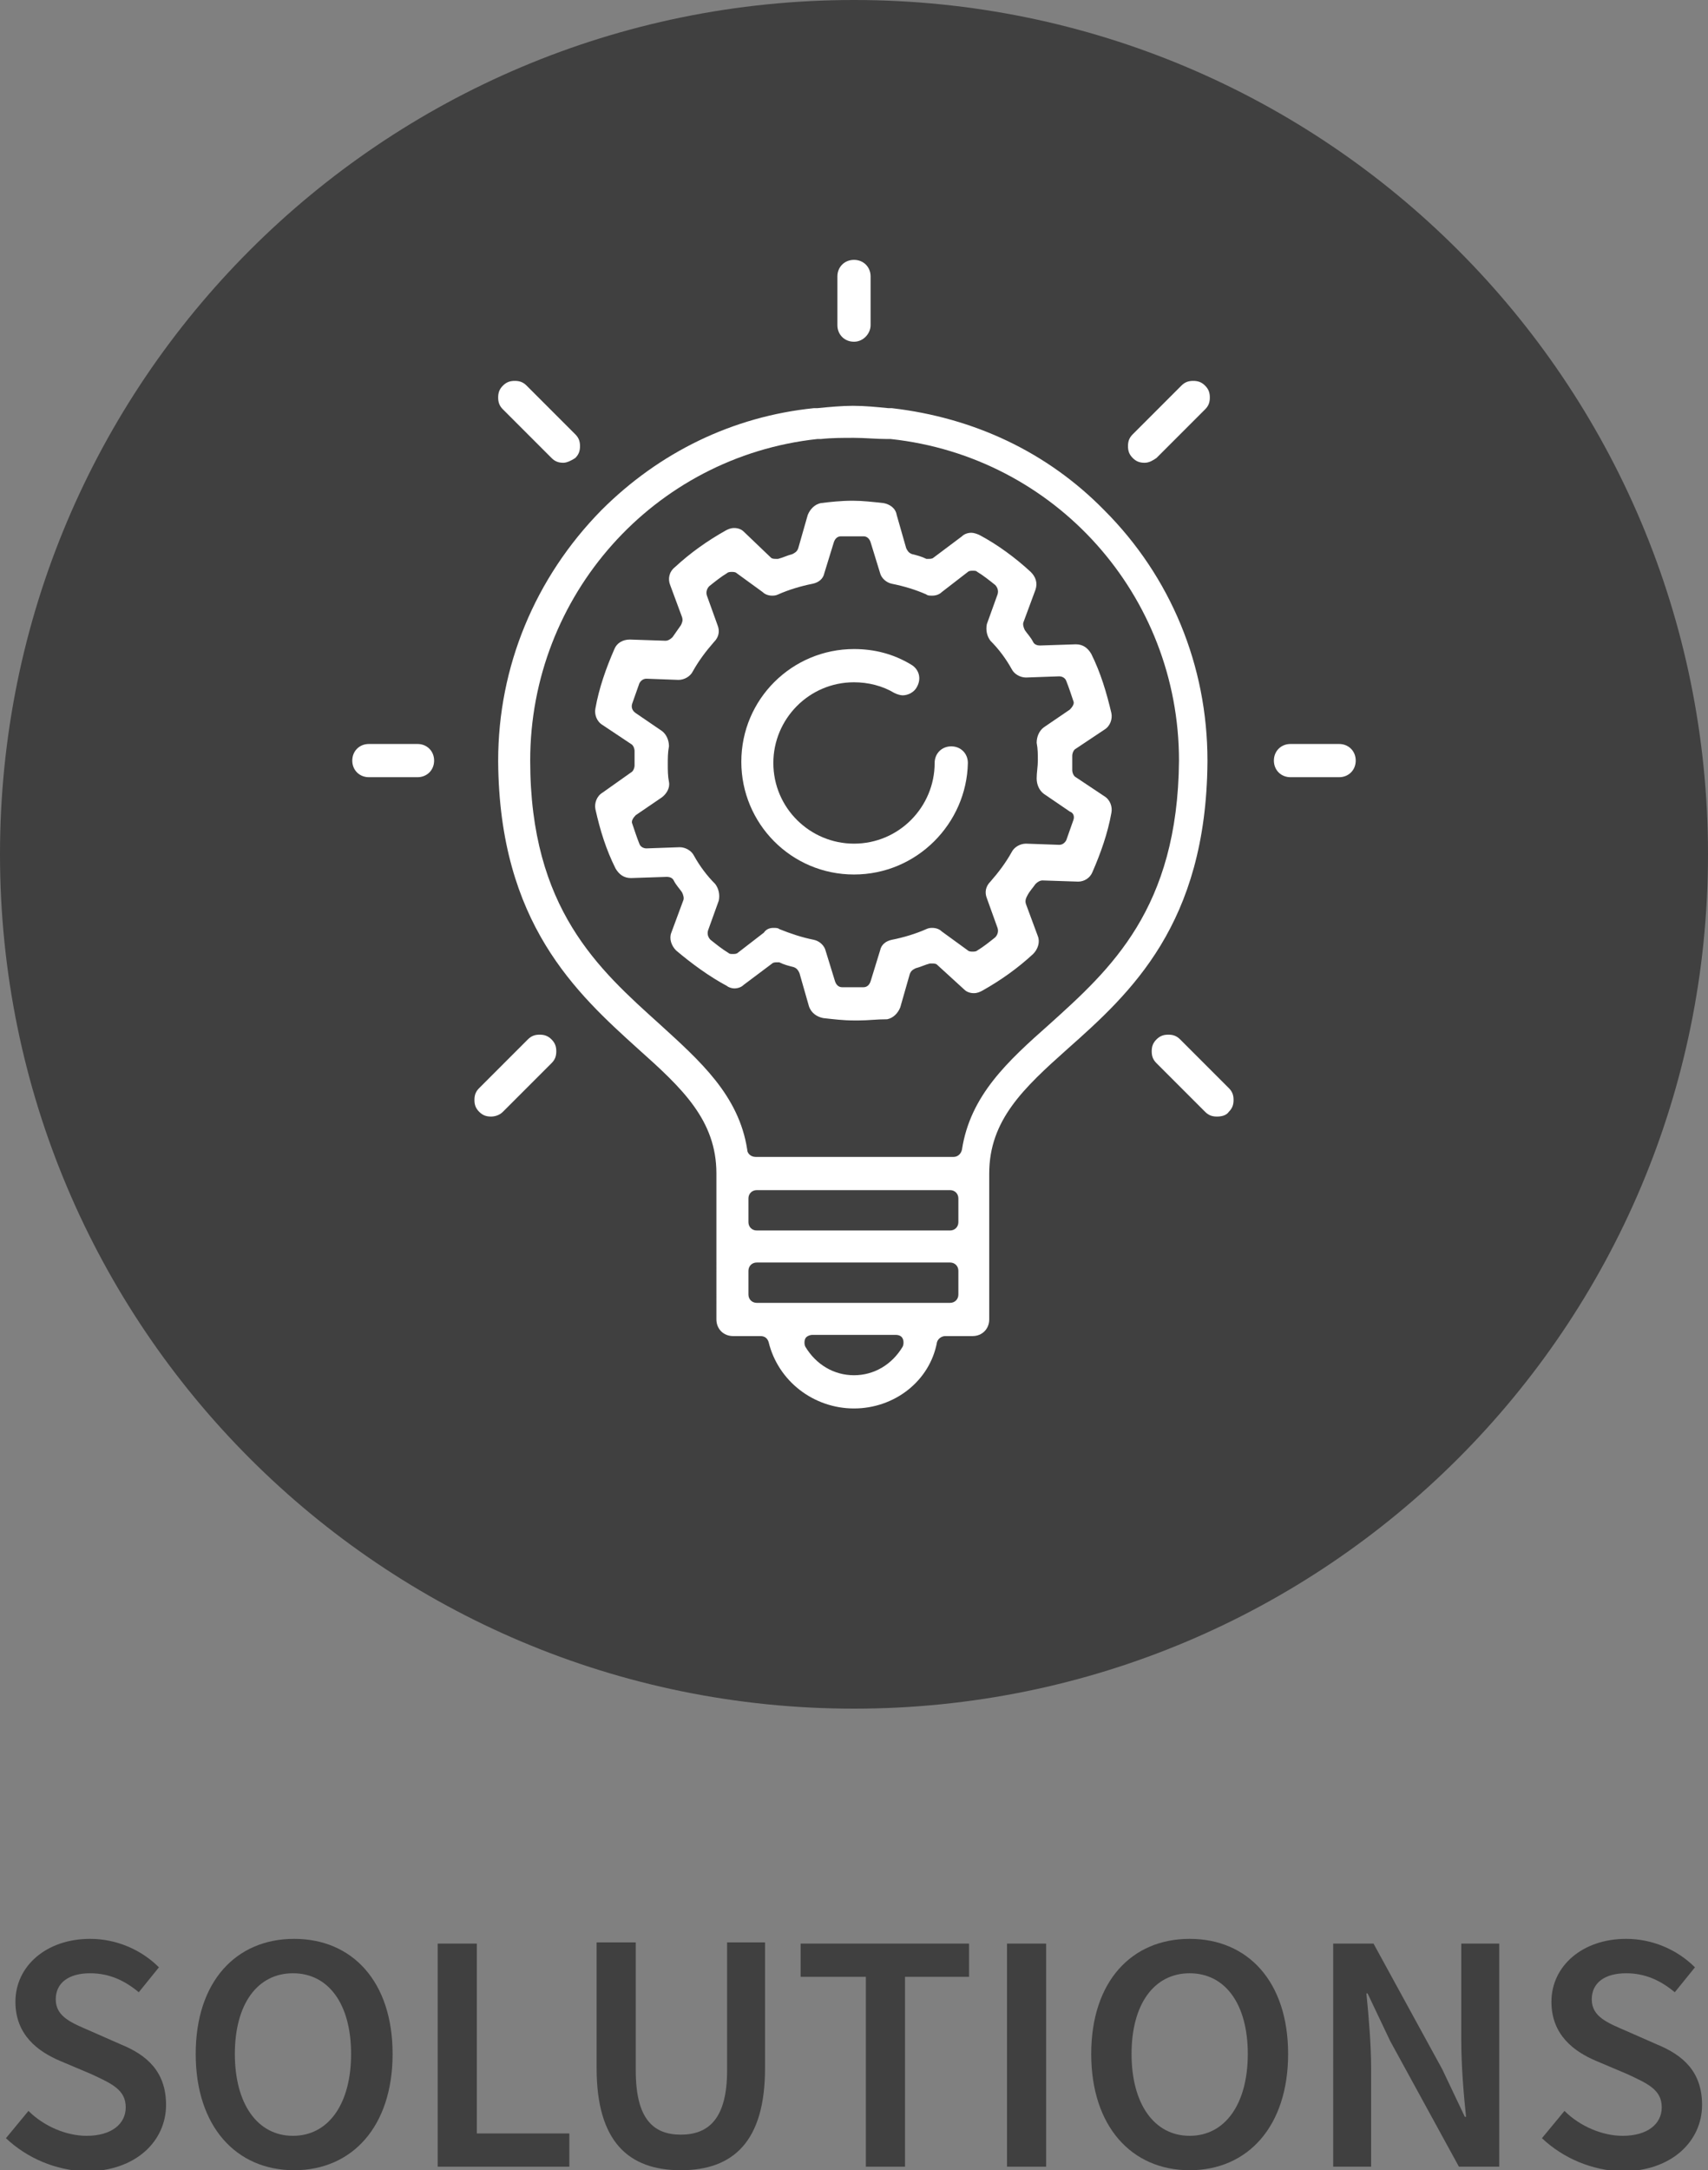
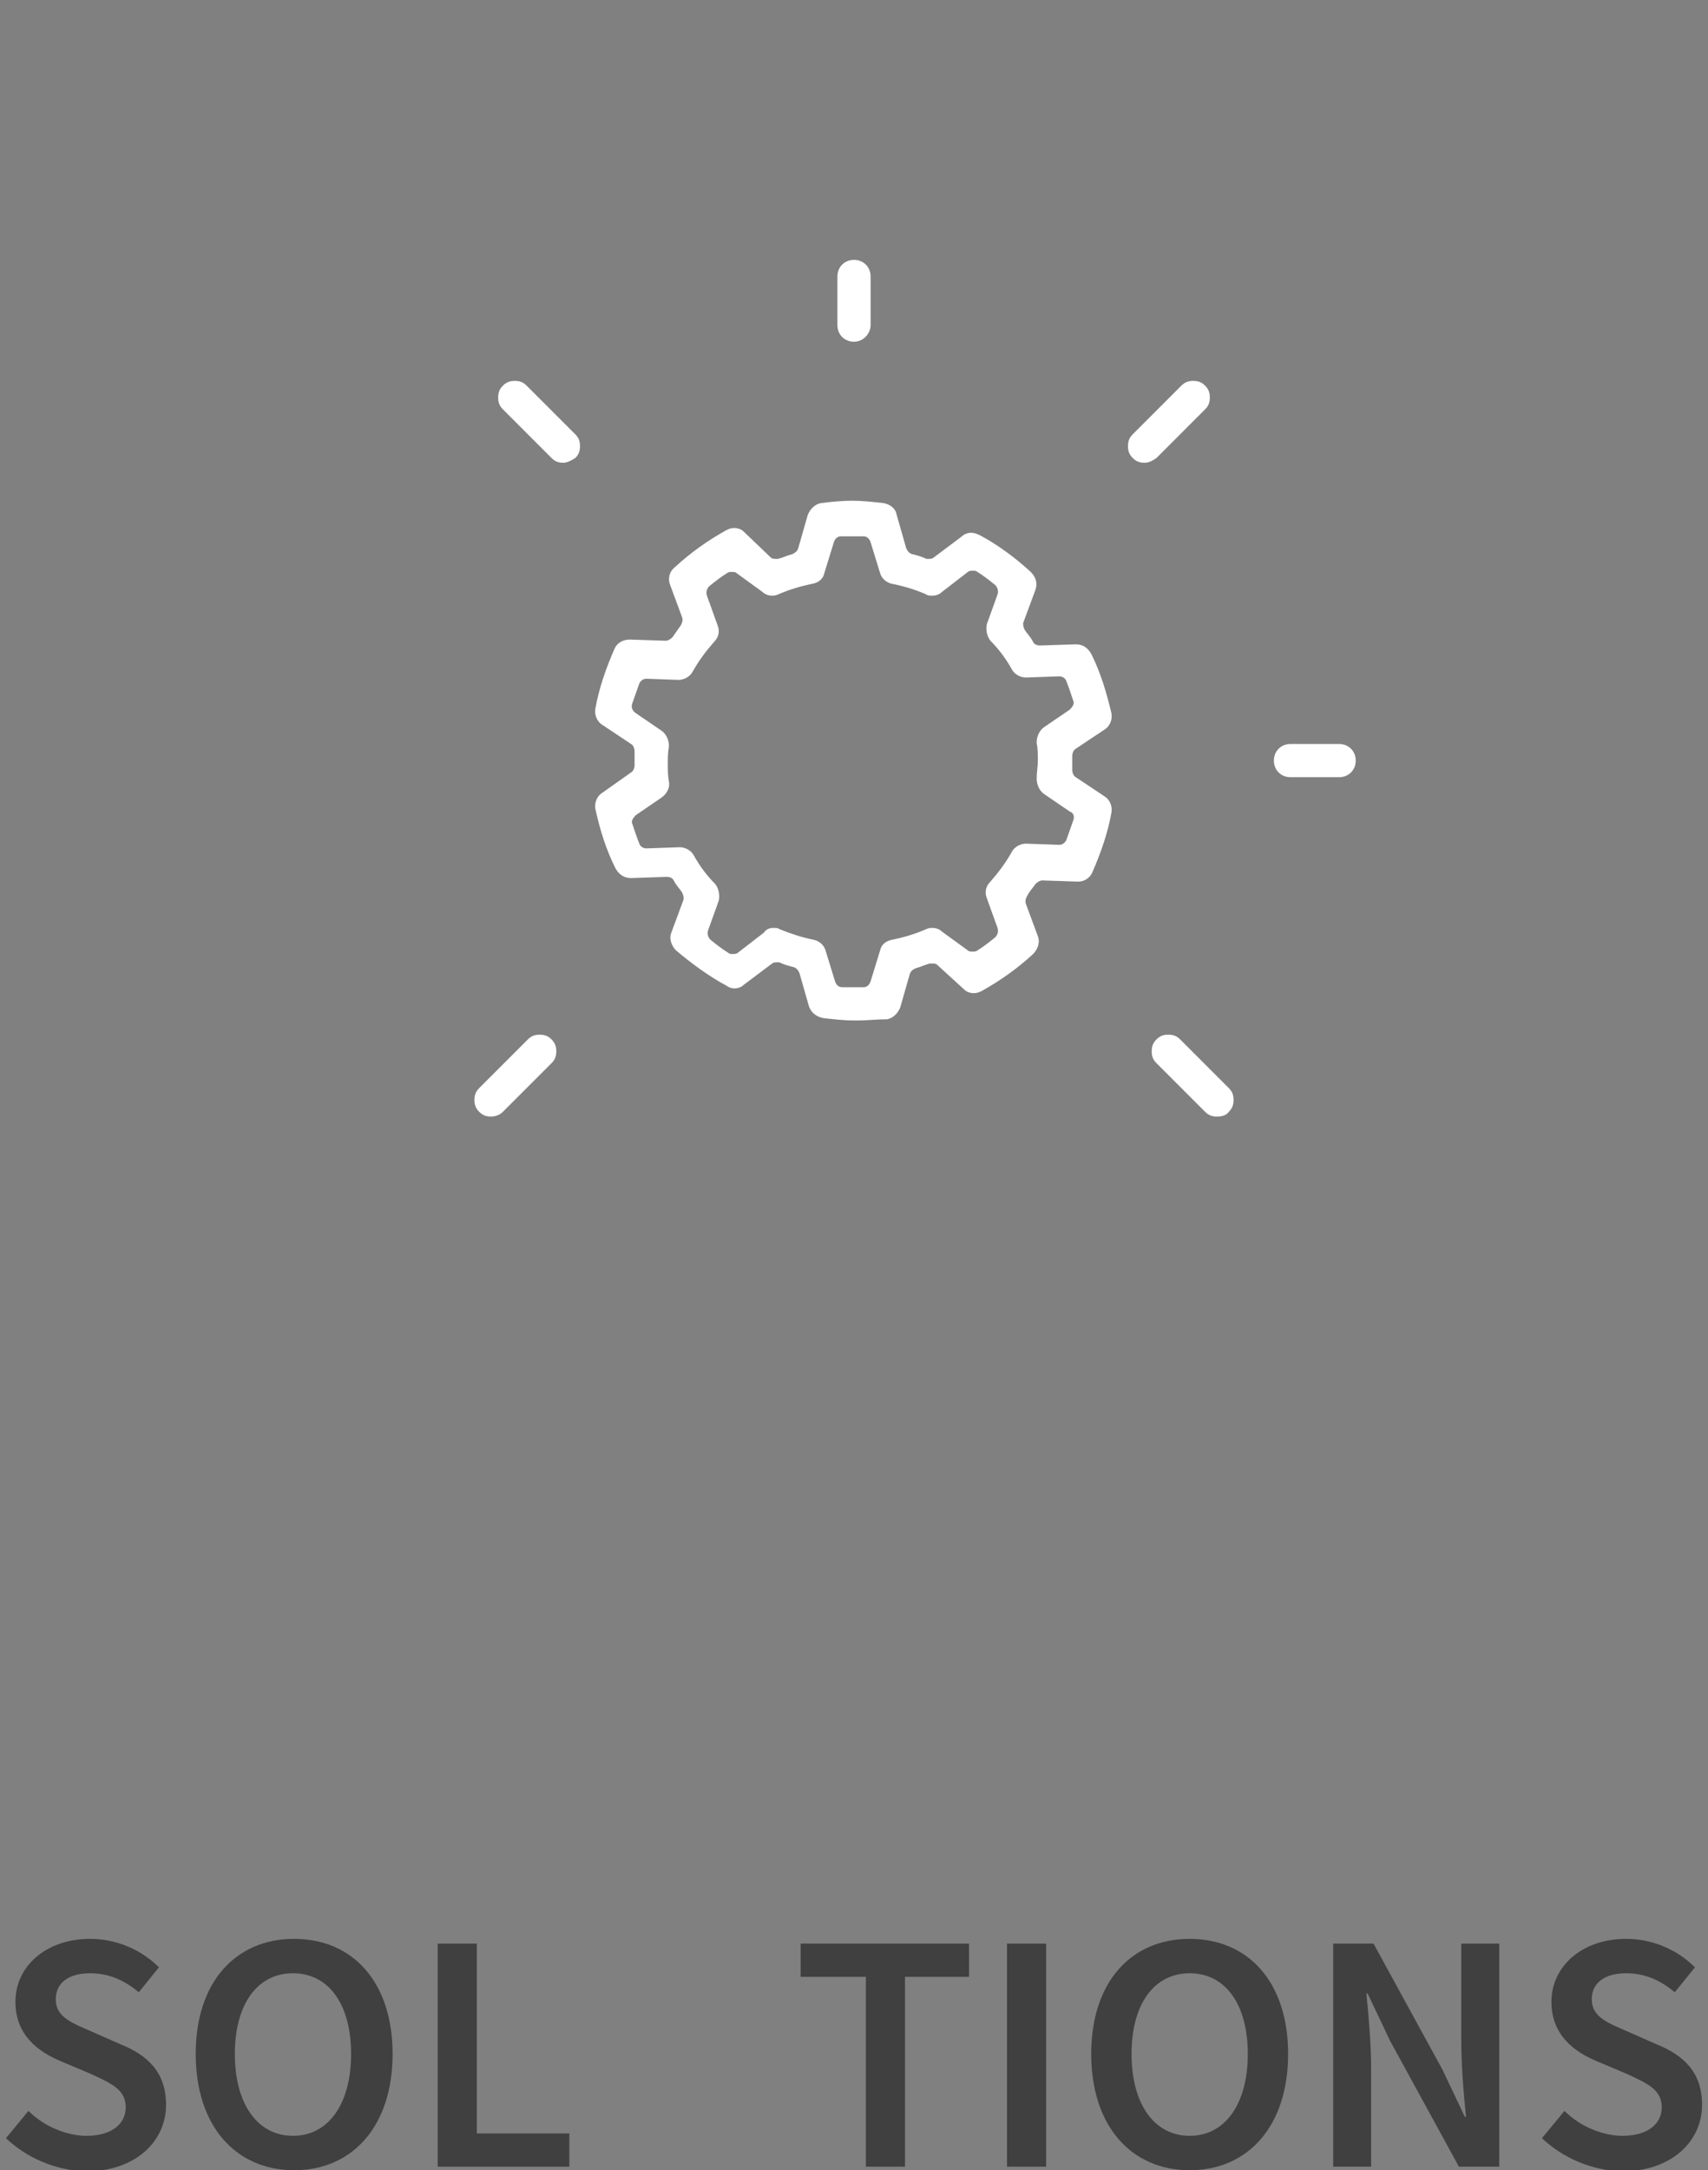
<svg xmlns="http://www.w3.org/2000/svg" xmlns:xlink="http://www.w3.org/1999/xlink" version="1.1" id="Layer_1" x="0px" y="0px" viewBox="0 0 144 182.9" style="enable-background:new 0 0 144 182.9;" xml:space="preserve">
  <rect x="0" y="0" width="144" height="182.9" fill="#808080" stroke="none" />
  <style type="text/css">
	.st0{clip-path:url(#SVGID_00000040554601112044338950000005720776352013727149_);fill:#404040;}
	.st1{fill:#404040;}
	.st2{clip-path:url(#SVGID_00000000223437737129448860000017617507161517764745_);fill:#404040;}
	.st3{clip-path:url(#SVGID_00000149374376596260933020000006457389723107863710_);fill:#404040;}
	.st4{clip-path:url(#SVGID_00000149374376596260933020000006457389723107863710_);fill:#FFFFFF;}
</style>
  <g>
    <defs>
      <rect id="SVGID_1_" width="144" height="182.9" />
    </defs>
    <clipPath id="SVGID_00000049918217463961052920000000678498505594286237_">
      <use xlink:href="#SVGID_1_" style="overflow:visible;" />
    </clipPath>
    <path style="clip-path:url(#SVGID_00000049918217463961052920000000678498505594286237_);fill:#404040;" d="M0.5,180.2l1.9-2.3   c1.3,1.3,3.2,2.1,4.9,2.1c2.1,0,3.3-1,3.3-2.4c0-1.5-1.2-2-2.9-2.8l-2.6-1.1c-1.9-0.8-3.8-2.2-3.8-5c0-3,2.6-5.3,6.3-5.3   c2.2,0,4.3,0.9,5.8,2.4l-1.7,2.1c-1.2-1-2.5-1.6-4.1-1.6c-1.8,0-2.9,0.8-2.9,2.2c0,1.5,1.4,2,3,2.7l2.5,1.1   c2.2,0.9,3.8,2.3,3.8,5.1c0,3-2.5,5.6-6.8,5.6C4.7,182.9,2.3,181.9,0.5,180.2" />
    <path style="clip-path:url(#SVGID_00000049918217463961052920000000678498505594286237_);fill:#404040;" d="M29.6,173.1   c0-4.2-1.9-6.8-4.9-6.8c-3,0-4.9,2.6-4.9,6.8c0,4.2,1.9,6.9,4.9,6.9C27.7,180,29.6,177.3,29.6,173.1 M16.5,173.1   c0-6.1,3.4-9.7,8.3-9.7c4.9,0,8.3,3.6,8.3,9.7c0,6.1-3.4,9.8-8.3,9.8C19.9,182.9,16.5,179.2,16.5,173.1" />
  </g>
  <polygon class="st1" points="36.9,163.8 40.2,163.8 40.2,179.8 48,179.8 48,182.6 36.9,182.6 " />
  <g>
    <defs>
-       <rect id="SVGID_00000030478653588056313340000017354192517062313640_" width="144" height="182.9" />
-     </defs>
+       </defs>
    <clipPath id="SVGID_00000040539905682628976170000015811055483646032003_">
      <use xlink:href="#SVGID_00000030478653588056313340000017354192517062313640_" style="overflow:visible;" />
    </clipPath>
    <path style="clip-path:url(#SVGID_00000040539905682628976170000015811055483646032003_);fill:#404040;" d="M50.3,174.3v-10.6h3.3   v10.8c0,4.1,1.5,5.4,3.8,5.4c2.3,0,3.9-1.3,3.9-5.4v-10.8h3.2v10.6c0,6.2-2.7,8.6-7.1,8.6C53,182.9,50.3,180.5,50.3,174.3" />
  </g>
  <polygon class="st1" points="73,166.6 67.5,166.6 67.5,163.8 81.7,163.8 81.7,166.6 76.3,166.6 76.3,182.6 73,182.6 " />
  <rect x="84.9" y="163.8" class="st1" width="3.3" height="18.8" />
  <g>
    <defs>
      <rect id="SVGID_00000040534092762158214940000000429334652777736070_" width="144" height="182.9" />
    </defs>
    <clipPath id="SVGID_00000138533599272563091460000003171319876707484833_">
      <use xlink:href="#SVGID_00000040534092762158214940000000429334652777736070_" style="overflow:visible;" />
    </clipPath>
    <path style="clip-path:url(#SVGID_00000138533599272563091460000003171319876707484833_);fill:#404040;" d="M105.2,173.1   c0-4.2-1.9-6.8-4.9-6.8c-3,0-4.9,2.6-4.9,6.8c0,4.2,1.9,6.9,4.9,6.9C103.3,180,105.2,177.3,105.2,173.1 M92,173.1   c0-6.1,3.4-9.7,8.3-9.7c4.9,0,8.3,3.6,8.3,9.7c0,6.1-3.4,9.8-8.3,9.8C95.4,182.9,92,179.2,92,173.1" />
    <path style="clip-path:url(#SVGID_00000138533599272563091460000003171319876707484833_);fill:#404040;" d="M112.4,163.8h3.4   l5.8,10.6l1.9,4h0.1c-0.2-1.9-0.4-4.3-0.4-6.4v-8.2h3.2v18.8H123l-5.8-10.6l-1.9-4h-0.1c0.2,2,0.4,4.3,0.4,6.4v8.2h-3.2V163.8z" />
    <path style="clip-path:url(#SVGID_00000138533599272563091460000003171319876707484833_);fill:#404040;" d="M130,180.2l1.9-2.3   c1.3,1.3,3.2,2.1,4.9,2.1c2.1,0,3.3-1,3.3-2.4c0-1.5-1.2-2-2.9-2.8l-2.6-1.1c-1.9-0.8-3.8-2.2-3.8-5c0-3,2.6-5.3,6.3-5.3   c2.2,0,4.3,0.9,5.8,2.4l-1.7,2.1c-1.2-1-2.5-1.6-4.1-1.6c-1.8,0-2.9,0.8-2.9,2.2c0,1.5,1.4,2,3,2.7l2.5,1.1   c2.2,0.9,3.8,2.3,3.8,5.1c0,3-2.5,5.6-6.8,5.6C134.2,182.9,131.8,181.9,130,180.2" />
-     <path style="clip-path:url(#SVGID_00000138533599272563091460000003171319876707484833_);fill:#404040;" d="M144,72   c0,39.8-32.2,72-72,72c-39.8,0-72-32.2-72-72C0,32.2,32.2,0,72,0C111.8,0,144,32.2,144,72" />
-     <path style="clip-path:url(#SVGID_00000138533599272563091460000003171319876707484833_);fill:#FFFFFF;" d="M72,118.7   c-3.4,0-6.4-2.3-7.2-5.6c-0.1-0.3-0.3-0.5-0.7-0.5h-2.3c-0.8,0-1.4-0.6-1.4-1.4V98.9c0-4.5-2.9-7.2-6.6-10.5   C48.6,83.7,42.1,77.8,42,64.2v0c0,0,0,0,0-0.1c0-7.9,3.1-15.4,8.7-21.1c4.9-4.9,11.1-7.9,17.9-8.6c0.1,0,0.1,0,0.2,0   c0,0,0.1,0,0.1,0c1-0.1,2.1-0.2,3-0.2c1,0,2,0.1,3,0.2c0,0,0.1,0,0.1,0c0.1,0,0.1,0,0.2,0c6.9,0.8,13.1,3.7,17.9,8.6   c5.6,5.6,8.7,13.1,8.7,21.1c0,0,0,0.1,0,0.1c-0.1,13.7-6.5,19.5-11.8,24.2c-3.7,3.3-6.6,6-6.6,10.5v12.3c0,0.8-0.6,1.4-1.4,1.4   h-2.3c-0.3,0-0.6,0.2-0.7,0.5C78.4,116.4,75.4,118.7,72,118.7 M68.5,112.5c-0.2,0-0.5,0.1-0.6,0.3c-0.1,0.2-0.1,0.5,0,0.7   c0.9,1.5,2.4,2.4,4.1,2.4c1.7,0,3.2-0.9,4.1-2.4c0.1-0.2,0.1-0.5,0-0.7c-0.1-0.2-0.3-0.3-0.6-0.3H68.5z M63.8,106.4   c-0.4,0-0.7,0.3-0.7,0.7v2c0,0.4,0.3,0.7,0.7,0.7h16.3c0.4,0,0.7-0.3,0.7-0.7v-2c0-0.4-0.3-0.7-0.7-0.7H63.8z M63.8,100.3   c-0.4,0-0.7,0.3-0.7,0.7v2c0,0.4,0.3,0.7,0.7,0.7h16.3c0.4,0,0.7-0.3,0.7-0.7v-2c0-0.4-0.3-0.7-0.7-0.7H63.8z M72,36.9   c-0.9,0-1.9,0-2.8,0.1c-0.1,0-0.1,0-0.2,0l-0.1,0c-13.8,1.5-24.2,13.2-24.2,27.1c0,12.5,5.8,17.6,10.9,22.2c3.4,3.1,6.7,6,7.4,10.6   c0,0.3,0.3,0.6,0.7,0.6h16.7c0.3,0,0.6-0.2,0.7-0.6c0.7-4.6,3.9-7.5,7.4-10.6c5.1-4.6,10.8-9.7,10.9-22.2   c0-13.9-10.4-25.6-24.3-27.1l-0.1,0c-0.1,0-0.1,0-0.2,0C73.9,37,72.9,36.9,72,36.9" />
    <path style="clip-path:url(#SVGID_00000138533599272563091460000003171319876707484833_);fill:#FFFFFF;" d="M72,28.8   c-0.8,0-1.4-0.6-1.4-1.4v-4.1c0-0.8,0.6-1.4,1.4-1.4c0.8,0,1.4,0.6,1.4,1.4v4.1C73.4,28.1,72.8,28.8,72,28.8" />
-     <path style="clip-path:url(#SVGID_00000138533599272563091460000003171319876707484833_);fill:#FFFFFF;" d="M31.1,65.5   c-0.8,0-1.4-0.6-1.4-1.4c0-0.8,0.6-1.4,1.4-1.4h4.1c0.8,0,1.4,0.6,1.4,1.4c0,0.8-0.6,1.4-1.4,1.4H31.1z" />
    <path style="clip-path:url(#SVGID_00000138533599272563091460000003171319876707484833_);fill:#FFFFFF;" d="M108.8,65.5   c-0.8,0-1.4-0.6-1.4-1.4c0-0.8,0.6-1.4,1.4-1.4h4.1c0.8,0,1.4,0.6,1.4,1.4c0,0.8-0.6,1.4-1.4,1.4H108.8z" />
    <path style="clip-path:url(#SVGID_00000138533599272563091460000003171319876707484833_);fill:#FFFFFF;" d="M47.5,39   c-0.4,0-0.7-0.1-1-0.4l-4.1-4.1c-0.3-0.3-0.4-0.6-0.4-1c0-0.4,0.1-0.7,0.4-1c0.3-0.3,0.6-0.4,1-0.4c0.4,0,0.7,0.1,1,0.4l4.1,4.1   c0.3,0.3,0.4,0.6,0.4,1c0,0.4-0.1,0.7-0.4,1C48.2,38.8,47.8,39,47.5,39" />
    <path style="clip-path:url(#SVGID_00000138533599272563091460000003171319876707484833_);fill:#FFFFFF;" d="M102.6,94.1   c-0.4,0-0.7-0.1-1-0.4l-4.1-4.1c-0.3-0.3-0.4-0.6-0.4-1c0-0.4,0.1-0.7,0.4-1c0.3-0.3,0.6-0.4,1-0.4c0.4,0,0.7,0.1,1,0.4l4.1,4.1   c0.3,0.3,0.4,0.6,0.4,1c0,0.4-0.1,0.7-0.4,1C103.4,94,103,94.1,102.6,94.1" />
    <path style="clip-path:url(#SVGID_00000138533599272563091460000003171319876707484833_);fill:#FFFFFF;" d="M96.5,39   c-0.4,0-0.7-0.1-1-0.4c-0.3-0.3-0.4-0.6-0.4-1c0-0.4,0.1-0.7,0.4-1l4.1-4.1c0.3-0.3,0.6-0.4,1-0.4c0.4,0,0.7,0.1,1,0.4   c0.3,0.3,0.4,0.6,0.4,1c0,0.4-0.1,0.7-0.4,1l-4.1,4.1C97.2,38.8,96.9,39,96.5,39" />
    <path style="clip-path:url(#SVGID_00000138533599272563091460000003171319876707484833_);fill:#FFFFFF;" d="M41.4,94.1   c-0.4,0-0.7-0.1-1-0.4c-0.3-0.3-0.4-0.6-0.4-1c0-0.4,0.1-0.7,0.4-1l4.1-4.1c0.3-0.3,0.6-0.4,1-0.4c0.4,0,0.7,0.1,1,0.4   c0.3,0.3,0.4,0.6,0.4,1c0,0.4-0.1,0.7-0.4,1l-4.1,4.1C42.1,94,41.7,94.1,41.4,94.1" />
    <path style="clip-path:url(#SVGID_00000138533599272563091460000003171319876707484833_);fill:#FFFFFF;" d="M72.4,86   c-0.1,0-0.3,0-0.4,0c-0.9,0-1.7-0.1-2.6-0.2c-0.5-0.1-1-0.4-1.2-1l-0.8-2.8c-0.1-0.2-0.2-0.4-0.5-0.5c-0.4-0.1-0.8-0.2-1.2-0.4   c-0.1,0-0.1,0-0.2,0c-0.1,0-0.3,0-0.4,0.1l-2.4,1.8c-0.2,0.2-0.5,0.3-0.8,0.3c-0.2,0-0.5-0.1-0.6-0.2c-1.5-0.8-3-1.9-4.3-3   c-0.4-0.4-0.6-1-0.4-1.5l1-2.7c0.1-0.2,0-0.5-0.1-0.7c-0.2-0.3-0.5-0.6-0.7-1c-0.1-0.2-0.3-0.3-0.6-0.3c0,0-3,0.1-3,0.1   c-0.6,0-1-0.3-1.3-0.8c-0.8-1.6-1.3-3.2-1.7-5c-0.1-0.5,0.1-1.1,0.6-1.4l2.4-1.7c0.2-0.1,0.3-0.4,0.3-0.6c0-0.2,0-0.4,0-0.6   c0-0.2,0-0.4,0-0.6c0-0.2-0.1-0.5-0.3-0.6l-2.4-1.6c-0.5-0.3-0.7-0.9-0.6-1.4c0.3-1.7,0.9-3.4,1.6-5c0.2-0.5,0.7-0.8,1.3-0.8   c0,0,3,0.1,3,0.1c0.2,0,0.4-0.1,0.6-0.3c0.2-0.3,0.5-0.7,0.7-1c0.1-0.2,0.2-0.4,0.1-0.7l-1-2.7c-0.2-0.5-0.1-1.1,0.4-1.5   c1.3-1.2,2.7-2.2,4.3-3.1c0.2-0.1,0.4-0.2,0.7-0.2c0.3,0,0.6,0.1,0.8,0.3L65,47c0.1,0.1,0.3,0.1,0.4,0.1c0.1,0,0.2,0,0.2,0   c0.4-0.1,0.8-0.3,1.2-0.4c0.2-0.1,0.4-0.2,0.5-0.5l0.8-2.8c0.2-0.5,0.6-0.9,1.1-1c0.8-0.1,1.7-0.2,2.7-0.2c0.8,0,1.7,0.1,2.6,0.2   c0.5,0.1,1,0.4,1.1,1l0.8,2.8c0.1,0.2,0.2,0.4,0.5,0.5c0.4,0.1,0.8,0.2,1.2,0.4c0.1,0,0.1,0,0.2,0c0.1,0,0.3,0,0.4-0.1l2.4-1.8   c0.2-0.2,0.5-0.3,0.8-0.3c0.2,0,0.5,0.1,0.7,0.2c1.5,0.8,3,1.9,4.3,3.1c0.4,0.4,0.6,0.9,0.4,1.5l-1,2.7c-0.1,0.2,0,0.5,0.1,0.7   c0.2,0.3,0.5,0.6,0.7,1c0.1,0.2,0.3,0.3,0.6,0.3c0,0,3-0.1,3-0.1c0.6,0,1,0.3,1.3,0.8c0.8,1.6,1.3,3.3,1.7,5   c0.1,0.5-0.1,1.1-0.6,1.4l-2.4,1.6c-0.2,0.1-0.3,0.4-0.3,0.6c0,0.2,0,0.4,0,0.6c0,0.2,0,0.4,0,0.6c0,0.2,0.1,0.5,0.3,0.6l2.4,1.6   c0.5,0.3,0.7,0.9,0.6,1.4c-0.3,1.7-0.9,3.4-1.6,5c-0.2,0.5-0.7,0.8-1.2,0.8c0,0-3-0.1-3-0.1c-0.2,0-0.4,0.1-0.6,0.3   c-0.2,0.3-0.5,0.6-0.7,1c-0.1,0.2-0.2,0.4-0.1,0.7l1,2.7c0.2,0.5,0,1.1-0.4,1.5c-1.3,1.2-2.7,2.2-4.3,3.1c-0.2,0.1-0.4,0.2-0.7,0.2   c-0.3,0-0.6-0.1-0.8-0.3L79,81.3c-0.1-0.1-0.3-0.1-0.4-0.1c-0.1,0-0.2,0-0.2,0c-0.4,0.1-0.8,0.3-1.2,0.4c-0.2,0.1-0.4,0.2-0.5,0.5   l-0.8,2.8c-0.2,0.5-0.6,0.9-1.1,1C73.9,85.9,73.2,86,72.4,86 M65.2,78.2c0.2,0,0.4,0,0.5,0.1c1,0.4,1.9,0.7,2.9,0.9   c0.5,0.1,0.9,0.5,1,0.9l0.8,2.6c0.1,0.3,0.3,0.5,0.6,0.5l0.1,0c0.2,0,0.4,0,0.6,0c0.1,0,0.2,0,0.2,0h0c0.3,0,0.6,0,0.9,0   c0.3,0,0.5-0.2,0.6-0.5l0.8-2.6c0.1-0.5,0.5-0.8,1-0.9c1-0.2,2-0.5,2.9-0.9c0.2-0.1,0.4-0.1,0.5-0.1c0.3,0,0.6,0.1,0.8,0.3l2.2,1.6   c0.1,0.1,0.3,0.1,0.4,0.1c0.1,0,0.3,0,0.4-0.1c0.5-0.3,1-0.7,1.5-1.1c0.2-0.2,0.3-0.5,0.2-0.8l-0.9-2.5c-0.2-0.5-0.1-1,0.3-1.4   c0.7-0.8,1.3-1.6,1.8-2.5c0.2-0.4,0.7-0.7,1.2-0.7c0,0,2.8,0.1,2.8,0.1c0.3,0,0.5-0.2,0.6-0.4c0.2-0.6,0.4-1.1,0.6-1.7   c0.1-0.3,0-0.6-0.3-0.7l-2.2-1.5c-0.4-0.3-0.6-0.8-0.6-1.3c0-0.5,0.1-1,0.1-1.5c0-0.5,0-1-0.1-1.5c0-0.5,0.2-1,0.6-1.3l2.2-1.5   c0.2-0.2,0.4-0.5,0.3-0.7c-0.2-0.6-0.4-1.2-0.6-1.7c-0.1-0.3-0.4-0.4-0.6-0.4c0,0-2.8,0.1-2.8,0.1c-0.5,0-1-0.3-1.2-0.7   c-0.5-0.9-1.1-1.7-1.8-2.4c-0.3-0.4-0.4-0.9-0.3-1.4l0.9-2.5c0.1-0.3,0-0.6-0.2-0.8c-0.5-0.4-1-0.8-1.5-1.1   c-0.1-0.1-0.2-0.1-0.4-0.1c-0.1,0-0.3,0-0.4,0.1l-2.2,1.7c-0.2,0.2-0.5,0.3-0.8,0.3c-0.2,0-0.4,0-0.5-0.1c-0.9-0.4-1.9-0.7-2.9-0.9   c-0.5-0.1-0.9-0.5-1-0.9l-0.8-2.6c-0.1-0.3-0.3-0.5-0.6-0.5c-0.2,0-0.3,0-0.5,0c-0.1,0-0.3,0-0.4,0h0c-0.3,0-0.6,0-1,0   c-0.3,0-0.5,0.2-0.6,0.5l-0.8,2.6c-0.1,0.5-0.5,0.8-1,0.9c-1,0.2-2,0.5-2.9,0.9c-0.2,0.1-0.4,0.1-0.5,0.1c-0.3,0-0.6-0.1-0.8-0.3   l-2.2-1.6c-0.1-0.1-0.3-0.1-0.4-0.1c-0.1,0-0.3,0-0.4,0.1c-0.5,0.3-1,0.7-1.5,1.1c-0.2,0.2-0.3,0.5-0.2,0.8l0.9,2.5   c0.2,0.5,0.1,1-0.3,1.4c-0.7,0.8-1.3,1.6-1.8,2.5c-0.2,0.4-0.7,0.7-1.2,0.7c0,0-2.7-0.1-2.7-0.1c-0.3,0-0.5,0.2-0.6,0.4   c-0.2,0.6-0.4,1.1-0.6,1.7c-0.1,0.3,0,0.6,0.3,0.8l2.2,1.5c0.4,0.3,0.6,0.8,0.6,1.3c-0.1,0.5-0.1,1-0.1,1.5c0,0.5,0,1,0.1,1.5   c0.1,0.5-0.2,1-0.6,1.3l-2.2,1.5c-0.2,0.2-0.4,0.5-0.3,0.7c0.2,0.6,0.4,1.2,0.6,1.7c0.1,0.3,0.4,0.4,0.6,0.4c0,0,2.8-0.1,2.8-0.1   c0.5,0,1,0.3,1.2,0.7c0.5,0.9,1.1,1.7,1.8,2.4c0.3,0.4,0.4,0.9,0.3,1.4l-0.9,2.5c-0.1,0.3,0,0.6,0.2,0.8c0.5,0.4,1,0.8,1.5,1.1   c0.1,0.1,0.2,0.1,0.4,0.1c0.1,0,0.3,0,0.4-0.1l2.2-1.7C64.6,78.3,64.9,78.2,65.2,78.2" />
-     <path style="clip-path:url(#SVGID_00000138533599272563091460000003171319876707484833_);fill:#FFFFFF;" d="M72,73.7   c-5.3,0-9.5-4.3-9.5-9.5c0-5.3,4.3-9.5,9.5-9.5c1.7,0,3.3,0.4,4.8,1.3c0.7,0.4,0.9,1.2,0.5,1.9c-0.2,0.4-0.7,0.7-1.2,0.7   c-0.2,0-0.5-0.1-0.7-0.2c-1-0.6-2.2-0.9-3.4-0.9c-3.8,0-6.8,3.1-6.8,6.8c0,3.8,3.1,6.8,6.8,6.8c3.8,0,6.8-3.1,6.8-6.8   c0-0.8,0.6-1.4,1.4-1.4c0.8,0,1.4,0.6,1.4,1.4C81.5,69.4,77.3,73.7,72,73.7" />
  </g>
  <g>
</g>
  <g>
</g>
  <g>
</g>
  <g>
</g>
  <g>
</g>
  <g>
</g>
  <g>
</g>
  <g>
</g>
  <g>
</g>
  <g>
</g>
  <g>
</g>
  <g>
</g>
  <g>
</g>
  <g>
</g>
  <g>
</g>
</svg>